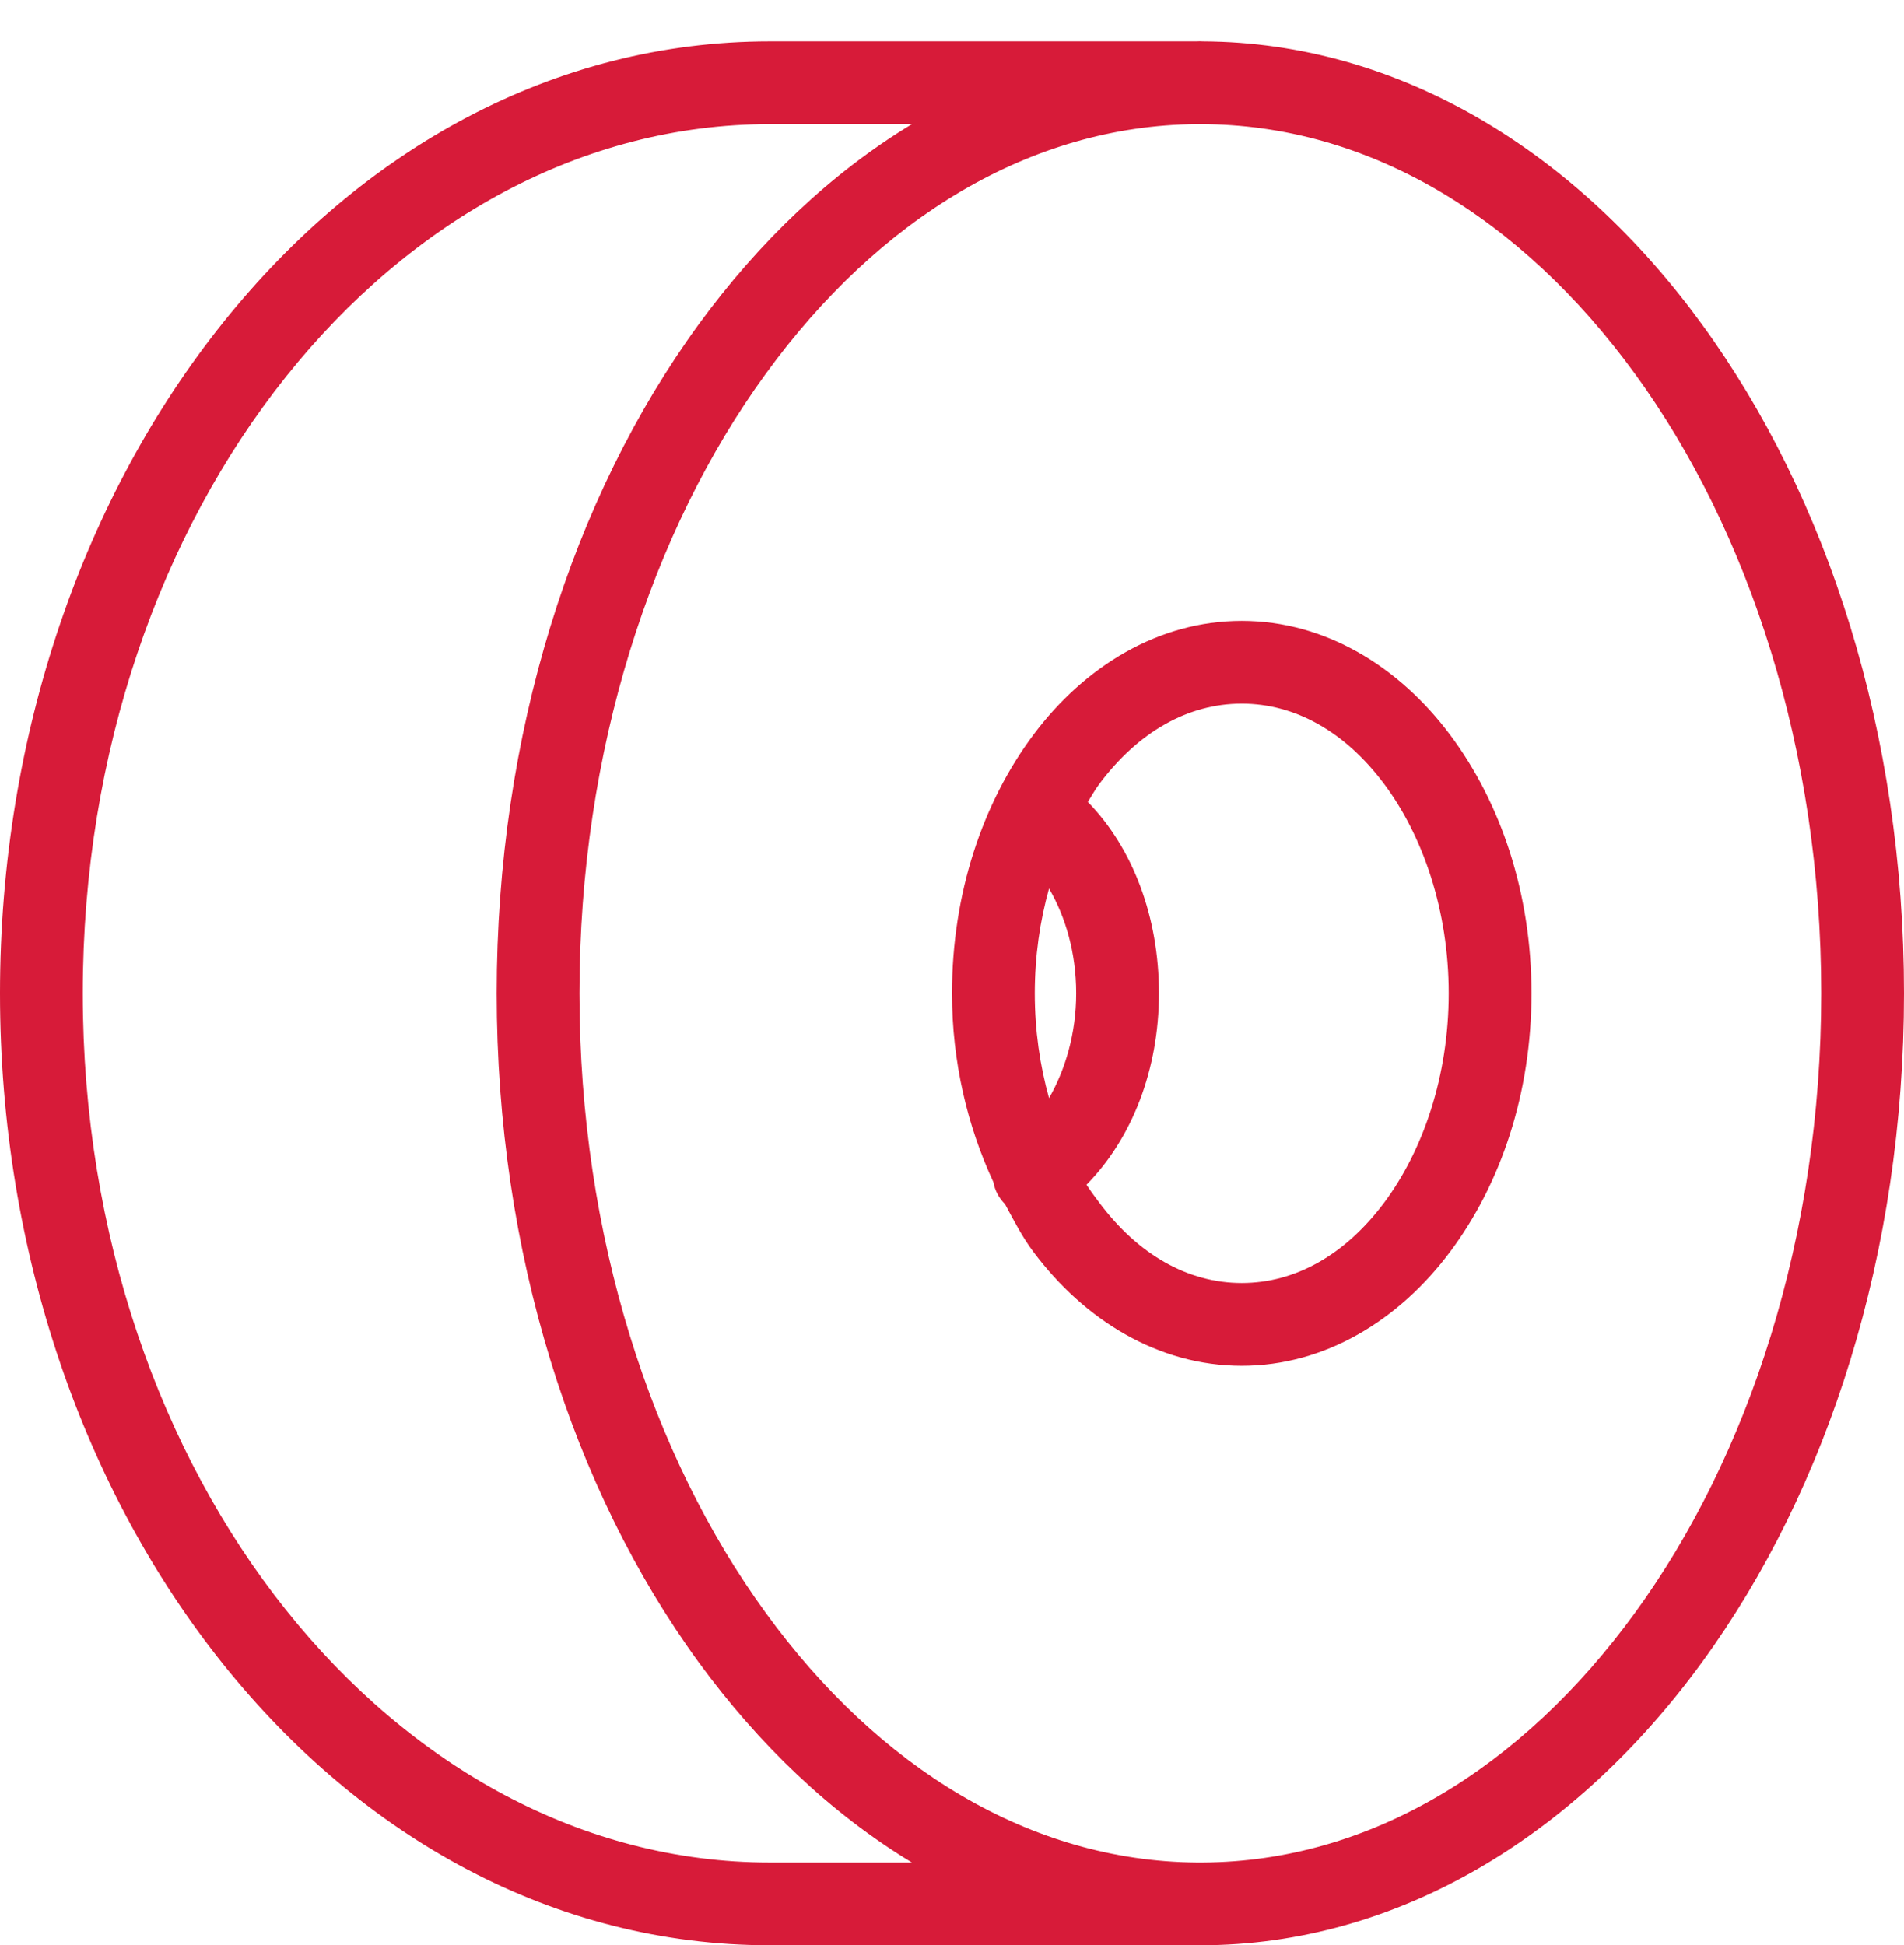
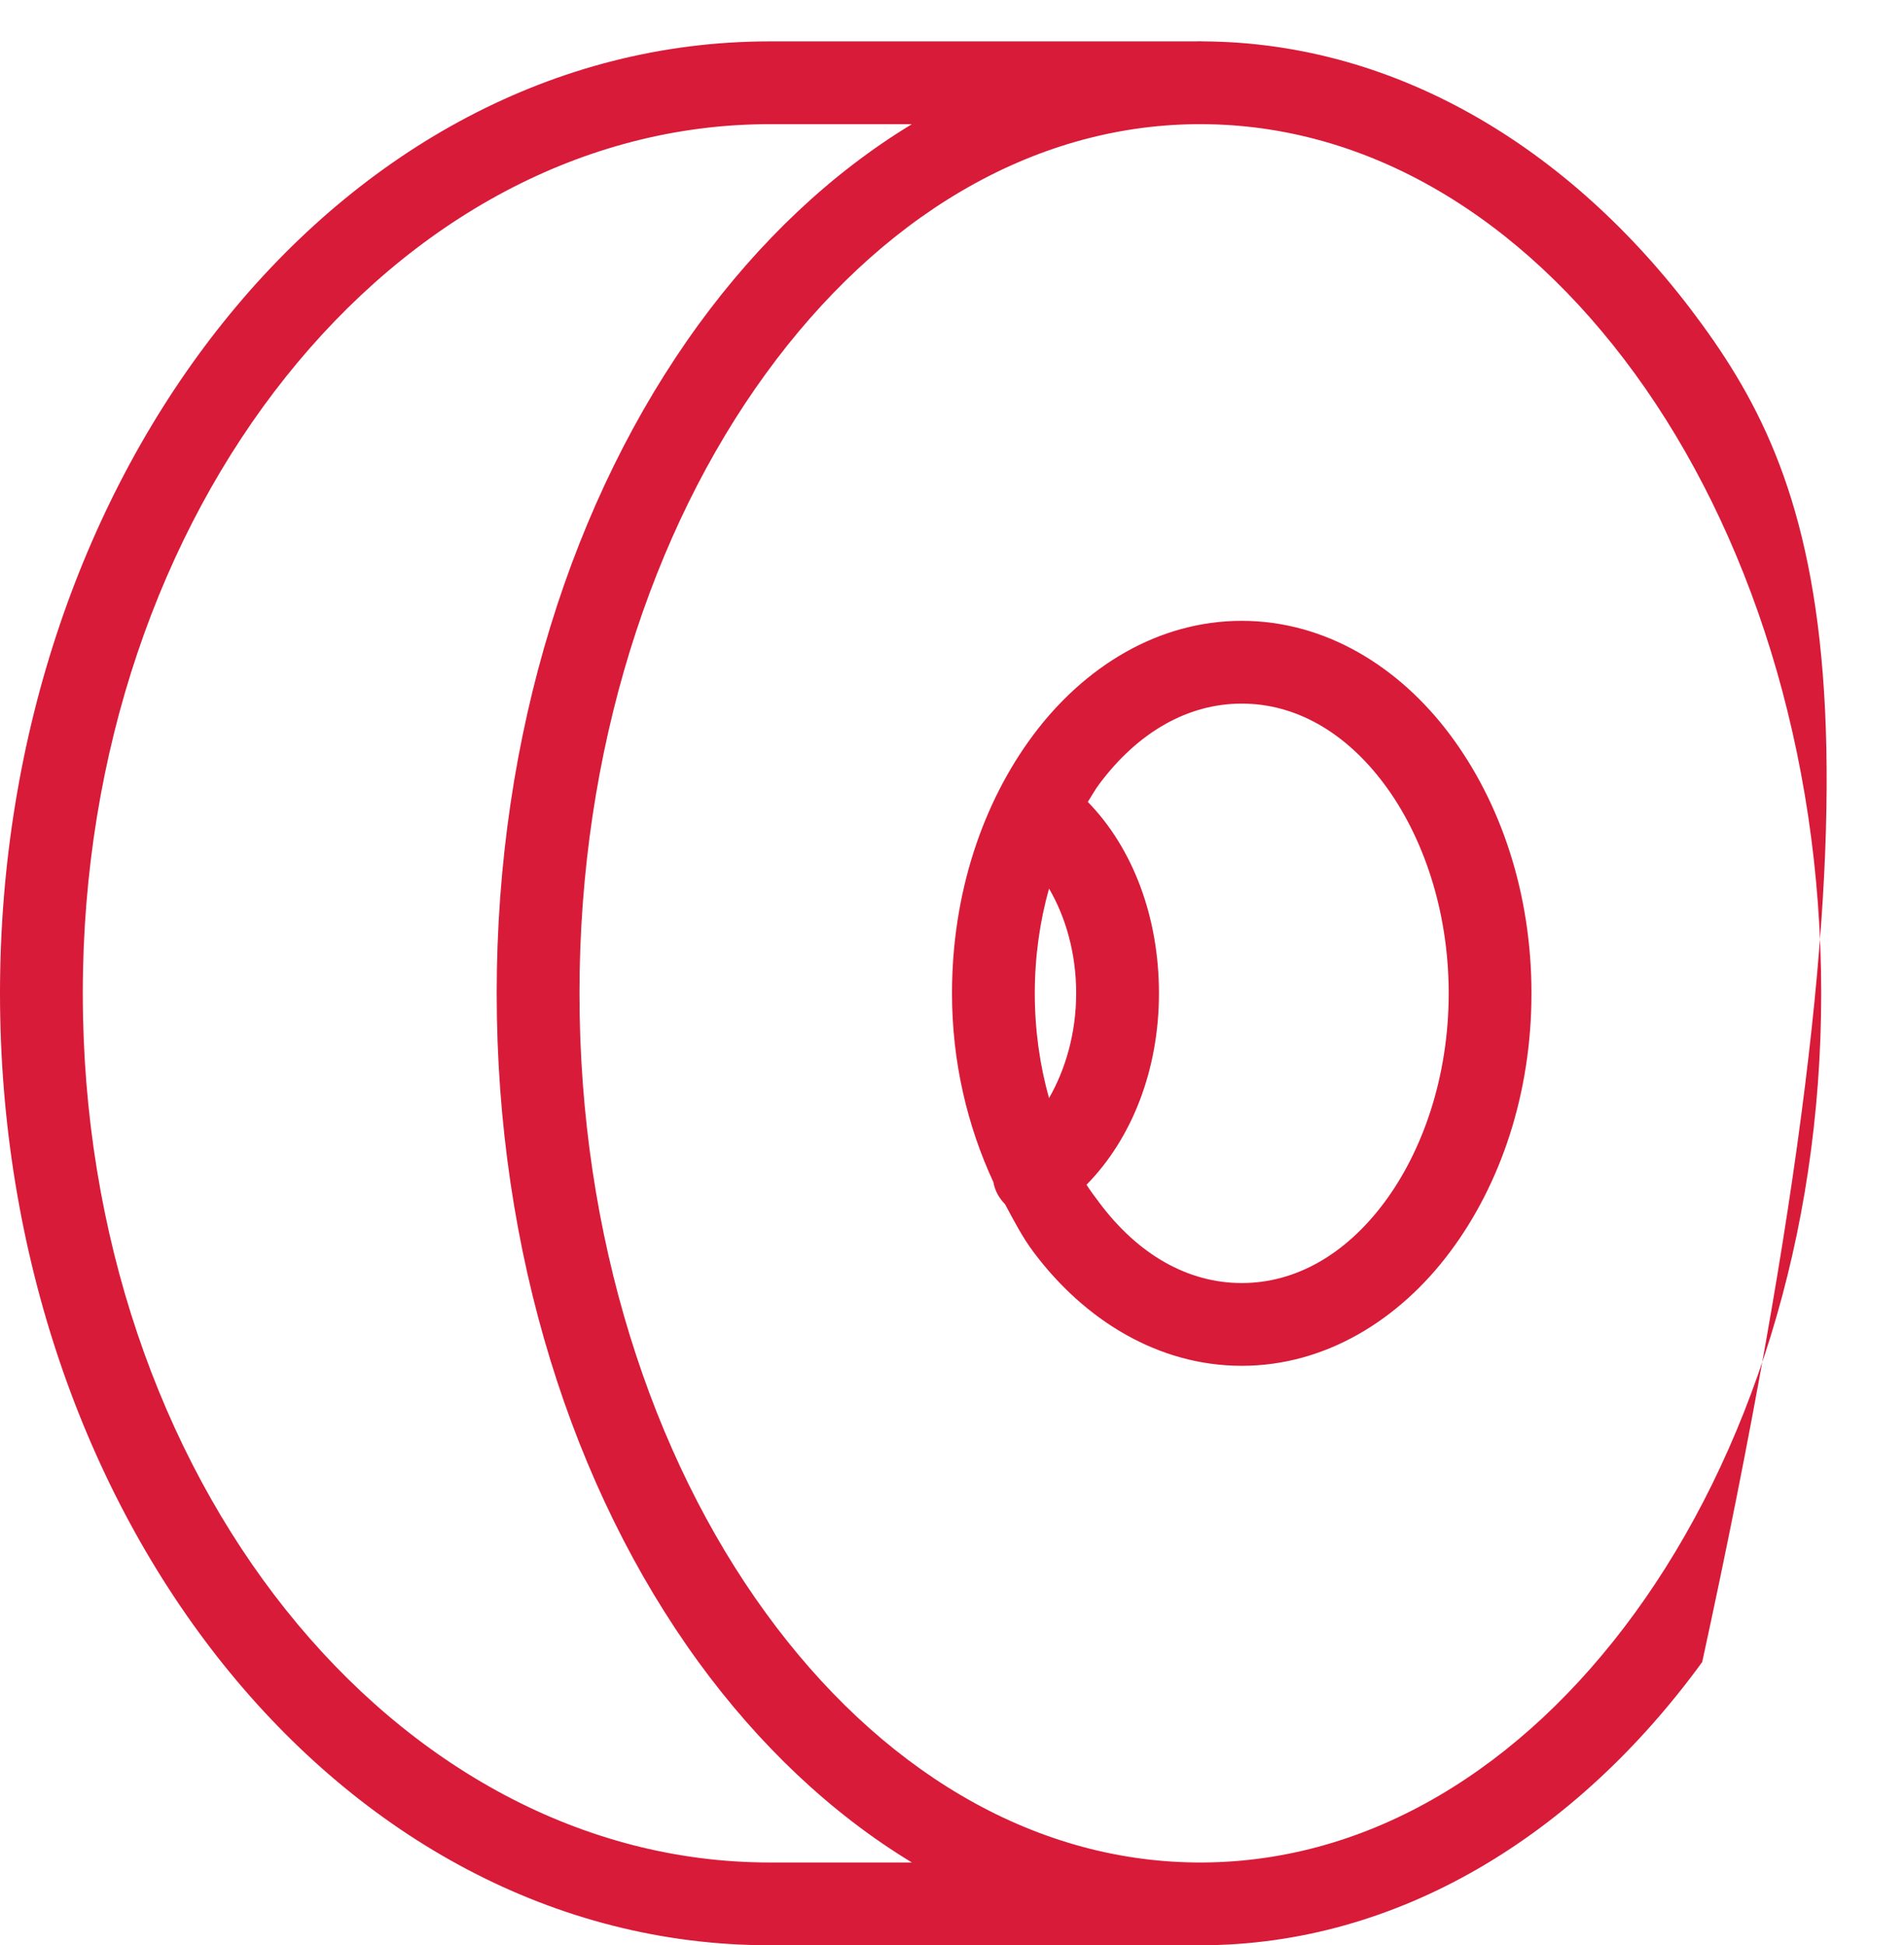
<svg xmlns="http://www.w3.org/2000/svg" width="46" height="47" viewBox="0 0 46 47" fill="none">
-   <path d="M18.594 1C8.199 1 0 11.418 0 24C0 36.582 8.199 47 18.594 47H28.906C28.938 47 28.969 47 29 47C33.789 47 38.086 44.332 41.125 40.156C44.164 35.98 46 30.273 46 24C46 17.727 44.164 12.02 41.125 7.844C38.102 3.684 33.828 1.023 29.062 1C29.012 0.996 28.957 0.996 28.906 1H18.594ZM18.594 3H22.031C20.082 4.18 18.332 5.844 16.875 7.844C13.836 12.02 12 17.727 12 24C12 30.273 13.836 35.98 16.875 40.156C18.332 42.156 20.082 43.82 22.031 45H18.594C9.551 45 2 35.719 2 24C2 12.281 9.551 3 18.594 3ZM28.906 3C28.938 3 28.969 3 29 3C33.047 3 36.746 5.246 39.5 9.031C42.254 12.816 44 18.121 44 24C44 29.879 42.254 35.184 39.5 38.969C36.762 42.734 33.086 44.977 29.062 45C29.043 45 29.02 45 29 45C28.969 45 28.938 45 28.906 45C24.898 44.965 21.23 42.727 18.5 38.969C15.746 35.184 14 29.879 14 24C14 18.121 15.746 12.816 18.5 9.031C21.23 5.273 24.898 3.035 28.906 3ZM30 15C27.984 15 26.199 16.105 24.969 17.75C23.738 19.395 23 21.59 23 24C23 25.664 23.375 27.215 24 28.562C24.035 28.766 24.137 28.949 24.281 29.094C24.496 29.492 24.703 29.898 24.969 30.25C26.199 31.895 27.984 33 30 33C32.016 33 33.801 31.895 35.031 30.25C36.262 28.605 37 26.41 37 24C37 21.59 36.262 19.395 35.031 17.75C33.801 16.105 32.016 15 30 15ZM30 17C31.297 17 32.5 17.684 33.438 18.938C34.375 20.191 35 21.992 35 24C35 26.008 34.375 27.809 33.438 29.062C32.5 30.316 31.297 31 30 31C28.703 31 27.5 30.316 26.562 29.062C26.457 28.922 26.348 28.777 26.25 28.625C27.352 27.504 28 25.84 28 24C28 22.164 27.375 20.496 26.281 19.375C26.375 19.23 26.461 19.07 26.562 18.938C27.5 17.684 28.703 17 30 17ZM25.344 21.469C25.738 22.141 26 23.016 26 24C26 24.973 25.734 25.855 25.344 26.531C25.125 25.75 25 24.895 25 24C25 23.105 25.125 22.25 25.344 21.469Z" fill="#D71B39" />
+   <path d="M18.594 1C8.199 1 0 11.418 0 24C0 36.582 8.199 47 18.594 47H28.906C28.938 47 28.969 47 29 47C33.789 47 38.086 44.332 41.125 40.156C46 17.727 44.164 12.02 41.125 7.844C38.102 3.684 33.828 1.023 29.062 1C29.012 0.996 28.957 0.996 28.906 1H18.594ZM18.594 3H22.031C20.082 4.18 18.332 5.844 16.875 7.844C13.836 12.02 12 17.727 12 24C12 30.273 13.836 35.98 16.875 40.156C18.332 42.156 20.082 43.82 22.031 45H18.594C9.551 45 2 35.719 2 24C2 12.281 9.551 3 18.594 3ZM28.906 3C28.938 3 28.969 3 29 3C33.047 3 36.746 5.246 39.5 9.031C42.254 12.816 44 18.121 44 24C44 29.879 42.254 35.184 39.5 38.969C36.762 42.734 33.086 44.977 29.062 45C29.043 45 29.02 45 29 45C28.969 45 28.938 45 28.906 45C24.898 44.965 21.23 42.727 18.5 38.969C15.746 35.184 14 29.879 14 24C14 18.121 15.746 12.816 18.5 9.031C21.23 5.273 24.898 3.035 28.906 3ZM30 15C27.984 15 26.199 16.105 24.969 17.75C23.738 19.395 23 21.59 23 24C23 25.664 23.375 27.215 24 28.562C24.035 28.766 24.137 28.949 24.281 29.094C24.496 29.492 24.703 29.898 24.969 30.25C26.199 31.895 27.984 33 30 33C32.016 33 33.801 31.895 35.031 30.25C36.262 28.605 37 26.41 37 24C37 21.59 36.262 19.395 35.031 17.75C33.801 16.105 32.016 15 30 15ZM30 17C31.297 17 32.5 17.684 33.438 18.938C34.375 20.191 35 21.992 35 24C35 26.008 34.375 27.809 33.438 29.062C32.5 30.316 31.297 31 30 31C28.703 31 27.5 30.316 26.562 29.062C26.457 28.922 26.348 28.777 26.25 28.625C27.352 27.504 28 25.84 28 24C28 22.164 27.375 20.496 26.281 19.375C26.375 19.23 26.461 19.07 26.562 18.938C27.5 17.684 28.703 17 30 17ZM25.344 21.469C25.738 22.141 26 23.016 26 24C26 24.973 25.734 25.855 25.344 26.531C25.125 25.75 25 24.895 25 24C25 23.105 25.125 22.25 25.344 21.469Z" fill="#D71B39" />
</svg>